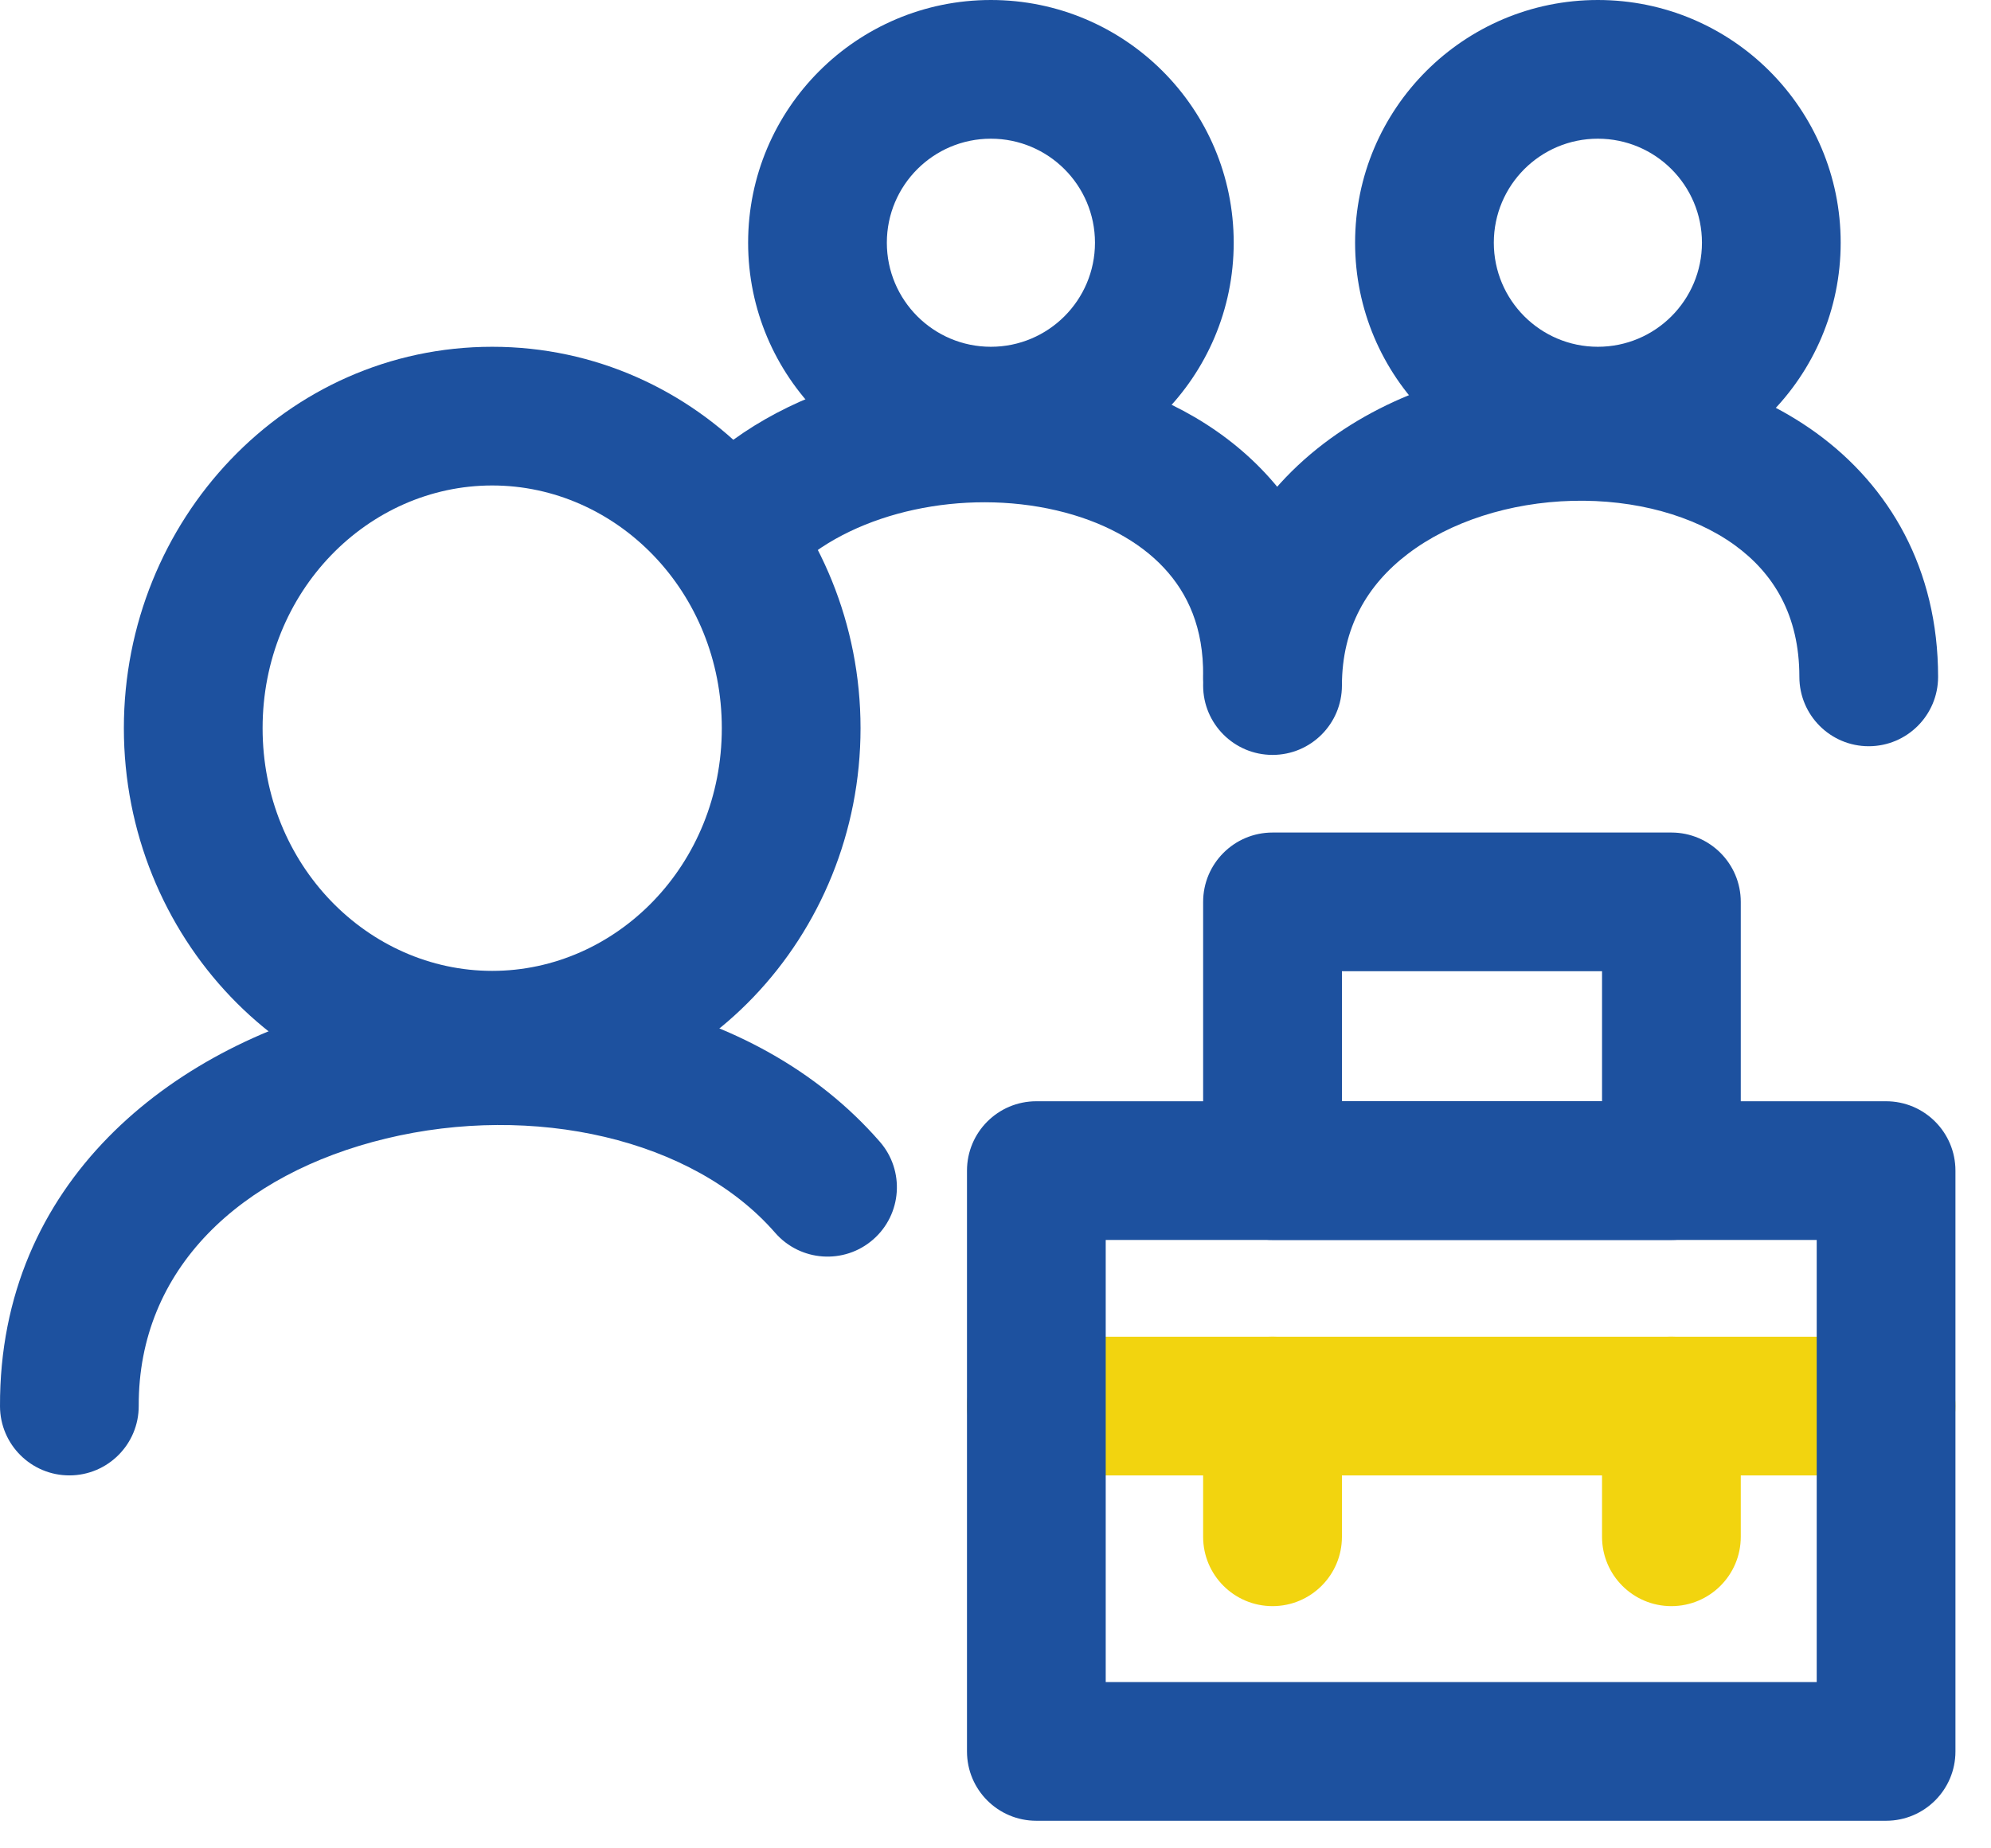
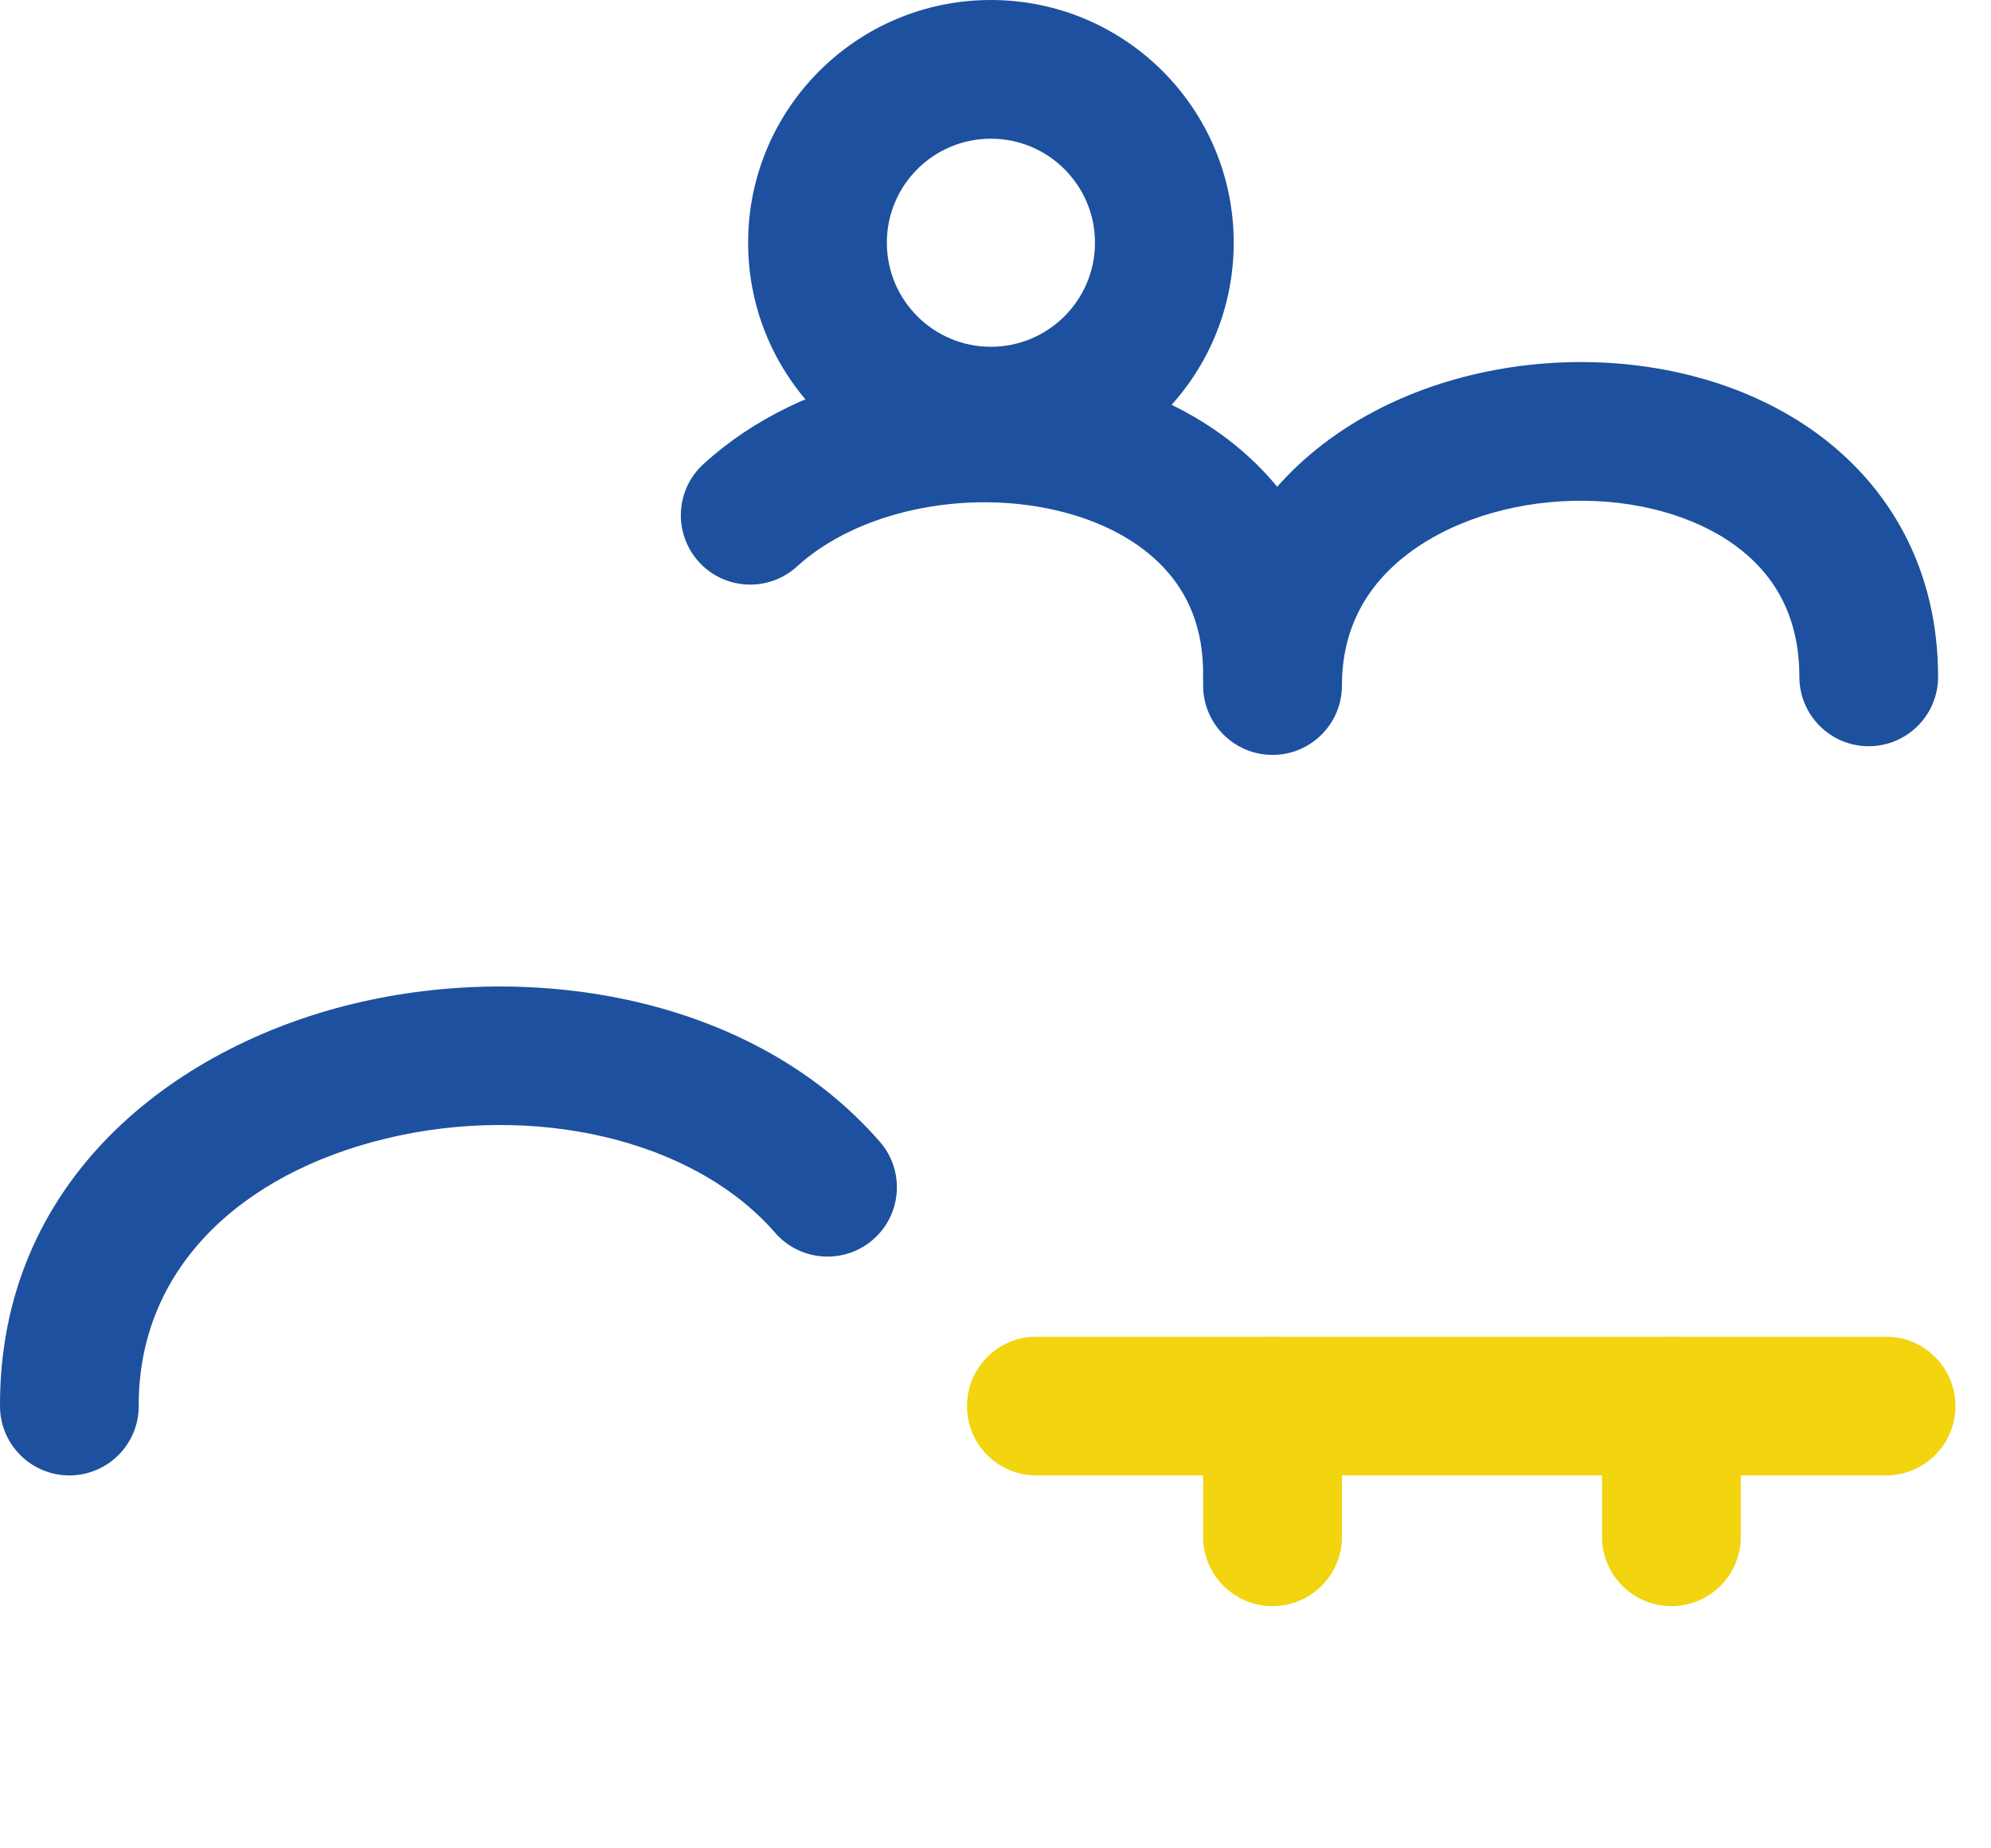
<svg xmlns="http://www.w3.org/2000/svg" width="28" height="26" viewBox="0 0 28 26" fill="none">
  <path fill-rule="evenodd" clip-rule="evenodd" d="M23.505 18.803C24.044 18.803 24.481 19.24 24.481 19.779V21.618C24.481 22.156 24.044 22.593 23.505 22.593C22.966 22.593 22.53 22.156 22.53 21.618V19.779C22.53 19.24 22.966 18.803 23.505 18.803Z" fill="#F2D40F" />
  <path fill-rule="evenodd" clip-rule="evenodd" d="M13.599 19.779C13.599 19.24 14.035 18.803 14.574 18.803H26.524C27.063 18.803 27.5 19.24 27.5 19.779C27.5 20.317 27.063 20.754 26.524 20.754H14.574C14.035 20.754 13.599 20.317 13.599 19.779Z" fill="#F2D40F" />
  <path fill-rule="evenodd" clip-rule="evenodd" d="M17.896 18.803C18.435 18.803 18.872 19.24 18.872 19.779V21.618C18.872 22.156 18.435 22.593 17.896 22.593C17.357 22.593 16.92 22.156 16.92 21.618V19.779C16.92 19.24 17.357 18.803 17.896 18.803Z" fill="#F2D40F" />
-   <path fill-rule="evenodd" clip-rule="evenodd" d="M6.922 6.829C5.178 6.829 3.693 8.317 3.693 10.243C3.693 12.169 5.178 13.657 6.922 13.657C8.666 13.657 10.151 12.169 10.151 10.243C10.151 8.317 8.666 6.829 6.922 6.829ZM1.742 10.243C1.742 7.32 4.022 4.878 6.922 4.878C9.822 4.878 12.102 7.32 12.102 10.243C12.102 13.166 9.822 15.608 6.922 15.608C4.022 15.608 1.742 13.166 1.742 10.243Z" fill="#1D519F" />
  <path fill-rule="evenodd" clip-rule="evenodd" d="M13.935 1.951C13.127 1.951 12.472 2.606 12.472 3.414C12.472 4.222 13.127 4.878 13.935 4.878C14.743 4.878 15.399 4.222 15.399 3.414C15.399 2.606 14.743 1.951 13.935 1.951ZM10.521 3.414C10.521 1.529 12.05 0 13.935 0C15.821 0 17.35 1.529 17.35 3.414C17.35 5.3 15.821 6.829 13.935 6.829C12.05 6.829 10.521 5.3 10.521 3.414Z" fill="#1D519F" />
-   <path fill-rule="evenodd" clip-rule="evenodd" d="M22.471 1.951C21.663 1.951 21.008 2.606 21.008 3.414C21.008 4.222 21.663 4.878 22.471 4.878C23.28 4.878 23.935 4.222 23.935 3.414C23.935 2.606 23.28 1.951 22.471 1.951ZM19.057 3.414C19.057 1.529 20.586 0 22.471 0C24.357 0 25.886 1.529 25.886 3.414C25.886 5.3 24.357 6.829 22.471 6.829C20.586 6.829 19.057 5.3 19.057 3.414Z" fill="#1D519F" />
-   <path fill-rule="evenodd" clip-rule="evenodd" d="M13.599 16.467C13.599 15.928 14.035 15.491 14.574 15.491H26.524C27.063 15.491 27.5 15.928 27.5 16.467V24.637C27.5 25.176 27.063 25.612 26.524 25.612H14.574C14.035 25.612 13.599 25.176 13.599 24.637V16.467ZM15.55 17.442V23.661H25.549V17.442H15.55Z" fill="#1D519F" />
-   <path fill-rule="evenodd" clip-rule="evenodd" d="M16.92 12.687C16.92 12.148 17.357 11.711 17.896 11.711H23.505C24.044 11.711 24.481 12.148 24.481 12.687V16.467C24.481 17.006 24.044 17.442 23.505 17.442H17.896C17.357 17.442 16.92 17.006 16.92 16.467V12.687ZM18.872 13.662V15.491H22.53V13.662H18.872Z" fill="#1D519F" />
  <path fill-rule="evenodd" clip-rule="evenodd" d="M19.798 7.792C19.227 8.227 18.872 8.832 18.872 9.643C18.872 10.182 18.435 10.619 17.896 10.619C17.357 10.619 16.92 10.182 16.92 9.643C16.92 8.16 17.613 7.005 18.614 6.241C19.592 5.495 20.849 5.126 22.063 5.095C23.277 5.064 24.548 5.368 25.544 6.091C26.571 6.837 27.256 8.001 27.256 9.521C27.256 10.06 26.819 10.497 26.28 10.497C25.742 10.497 25.305 10.06 25.305 9.521C25.305 8.653 24.942 8.065 24.397 7.669C23.821 7.251 22.996 7.023 22.113 7.045C21.232 7.068 20.392 7.338 19.798 7.792Z" fill="#1D519F" />
  <path fill-rule="evenodd" clip-rule="evenodd" d="M14.859 7.18C13.547 6.873 12.05 7.198 11.209 7.968C10.812 8.331 10.194 8.304 9.831 7.907C9.467 7.509 9.494 6.892 9.892 6.529C11.299 5.24 13.495 4.857 15.303 5.28C16.227 5.496 17.122 5.937 17.793 6.655C18.479 7.388 18.884 8.363 18.871 9.531C18.866 10.07 18.424 10.502 17.886 10.497C17.347 10.491 16.915 10.05 16.92 9.511C16.928 8.835 16.705 8.347 16.368 7.987C16.017 7.611 15.496 7.329 14.859 7.18Z" fill="#1D519F" />
  <path fill-rule="evenodd" clip-rule="evenodd" d="M5.426 16.016C3.381 16.511 1.944 17.85 1.951 19.775C1.953 20.314 1.518 20.752 0.979 20.754C0.441 20.756 0.002 20.321 4.5292e-05 19.782C-0.012 16.625 2.411 14.738 4.967 14.12C7.498 13.508 10.591 14.014 12.373 16.06C12.727 16.466 12.685 17.082 12.279 17.436C11.873 17.79 11.257 17.748 10.902 17.342C9.744 16.012 7.496 15.516 5.426 16.016Z" fill="#1D519F" />
</svg>